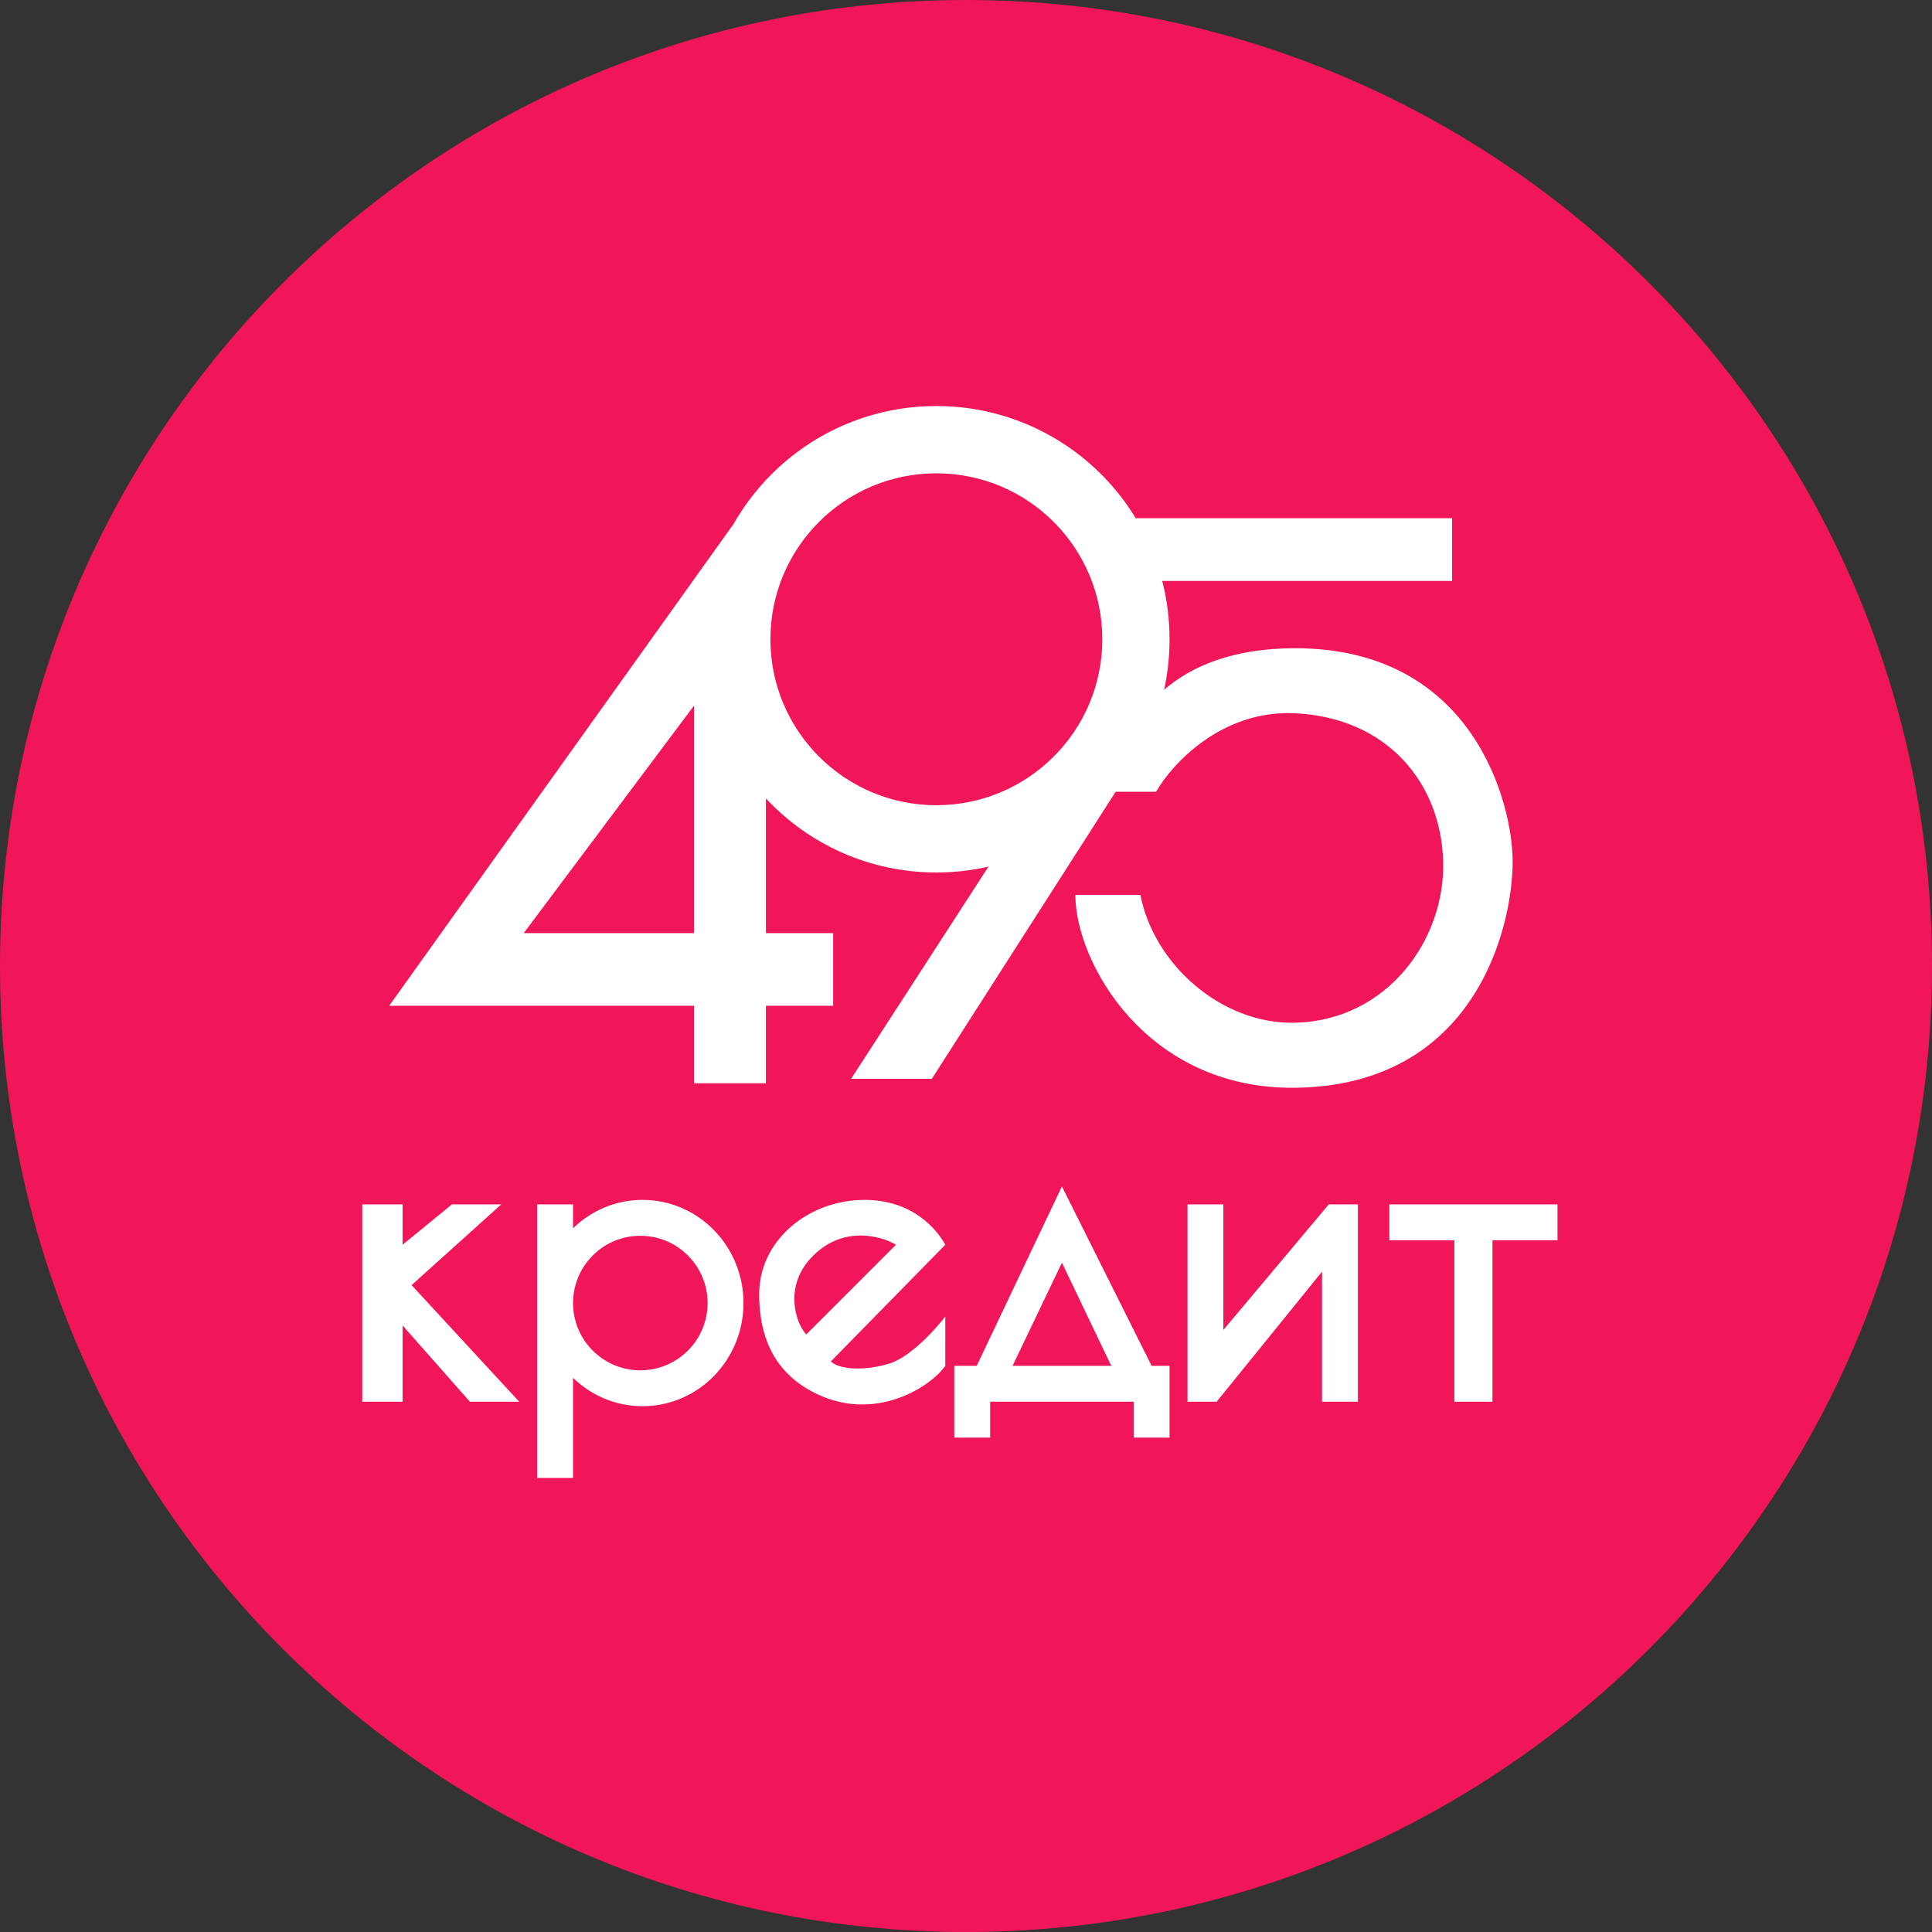
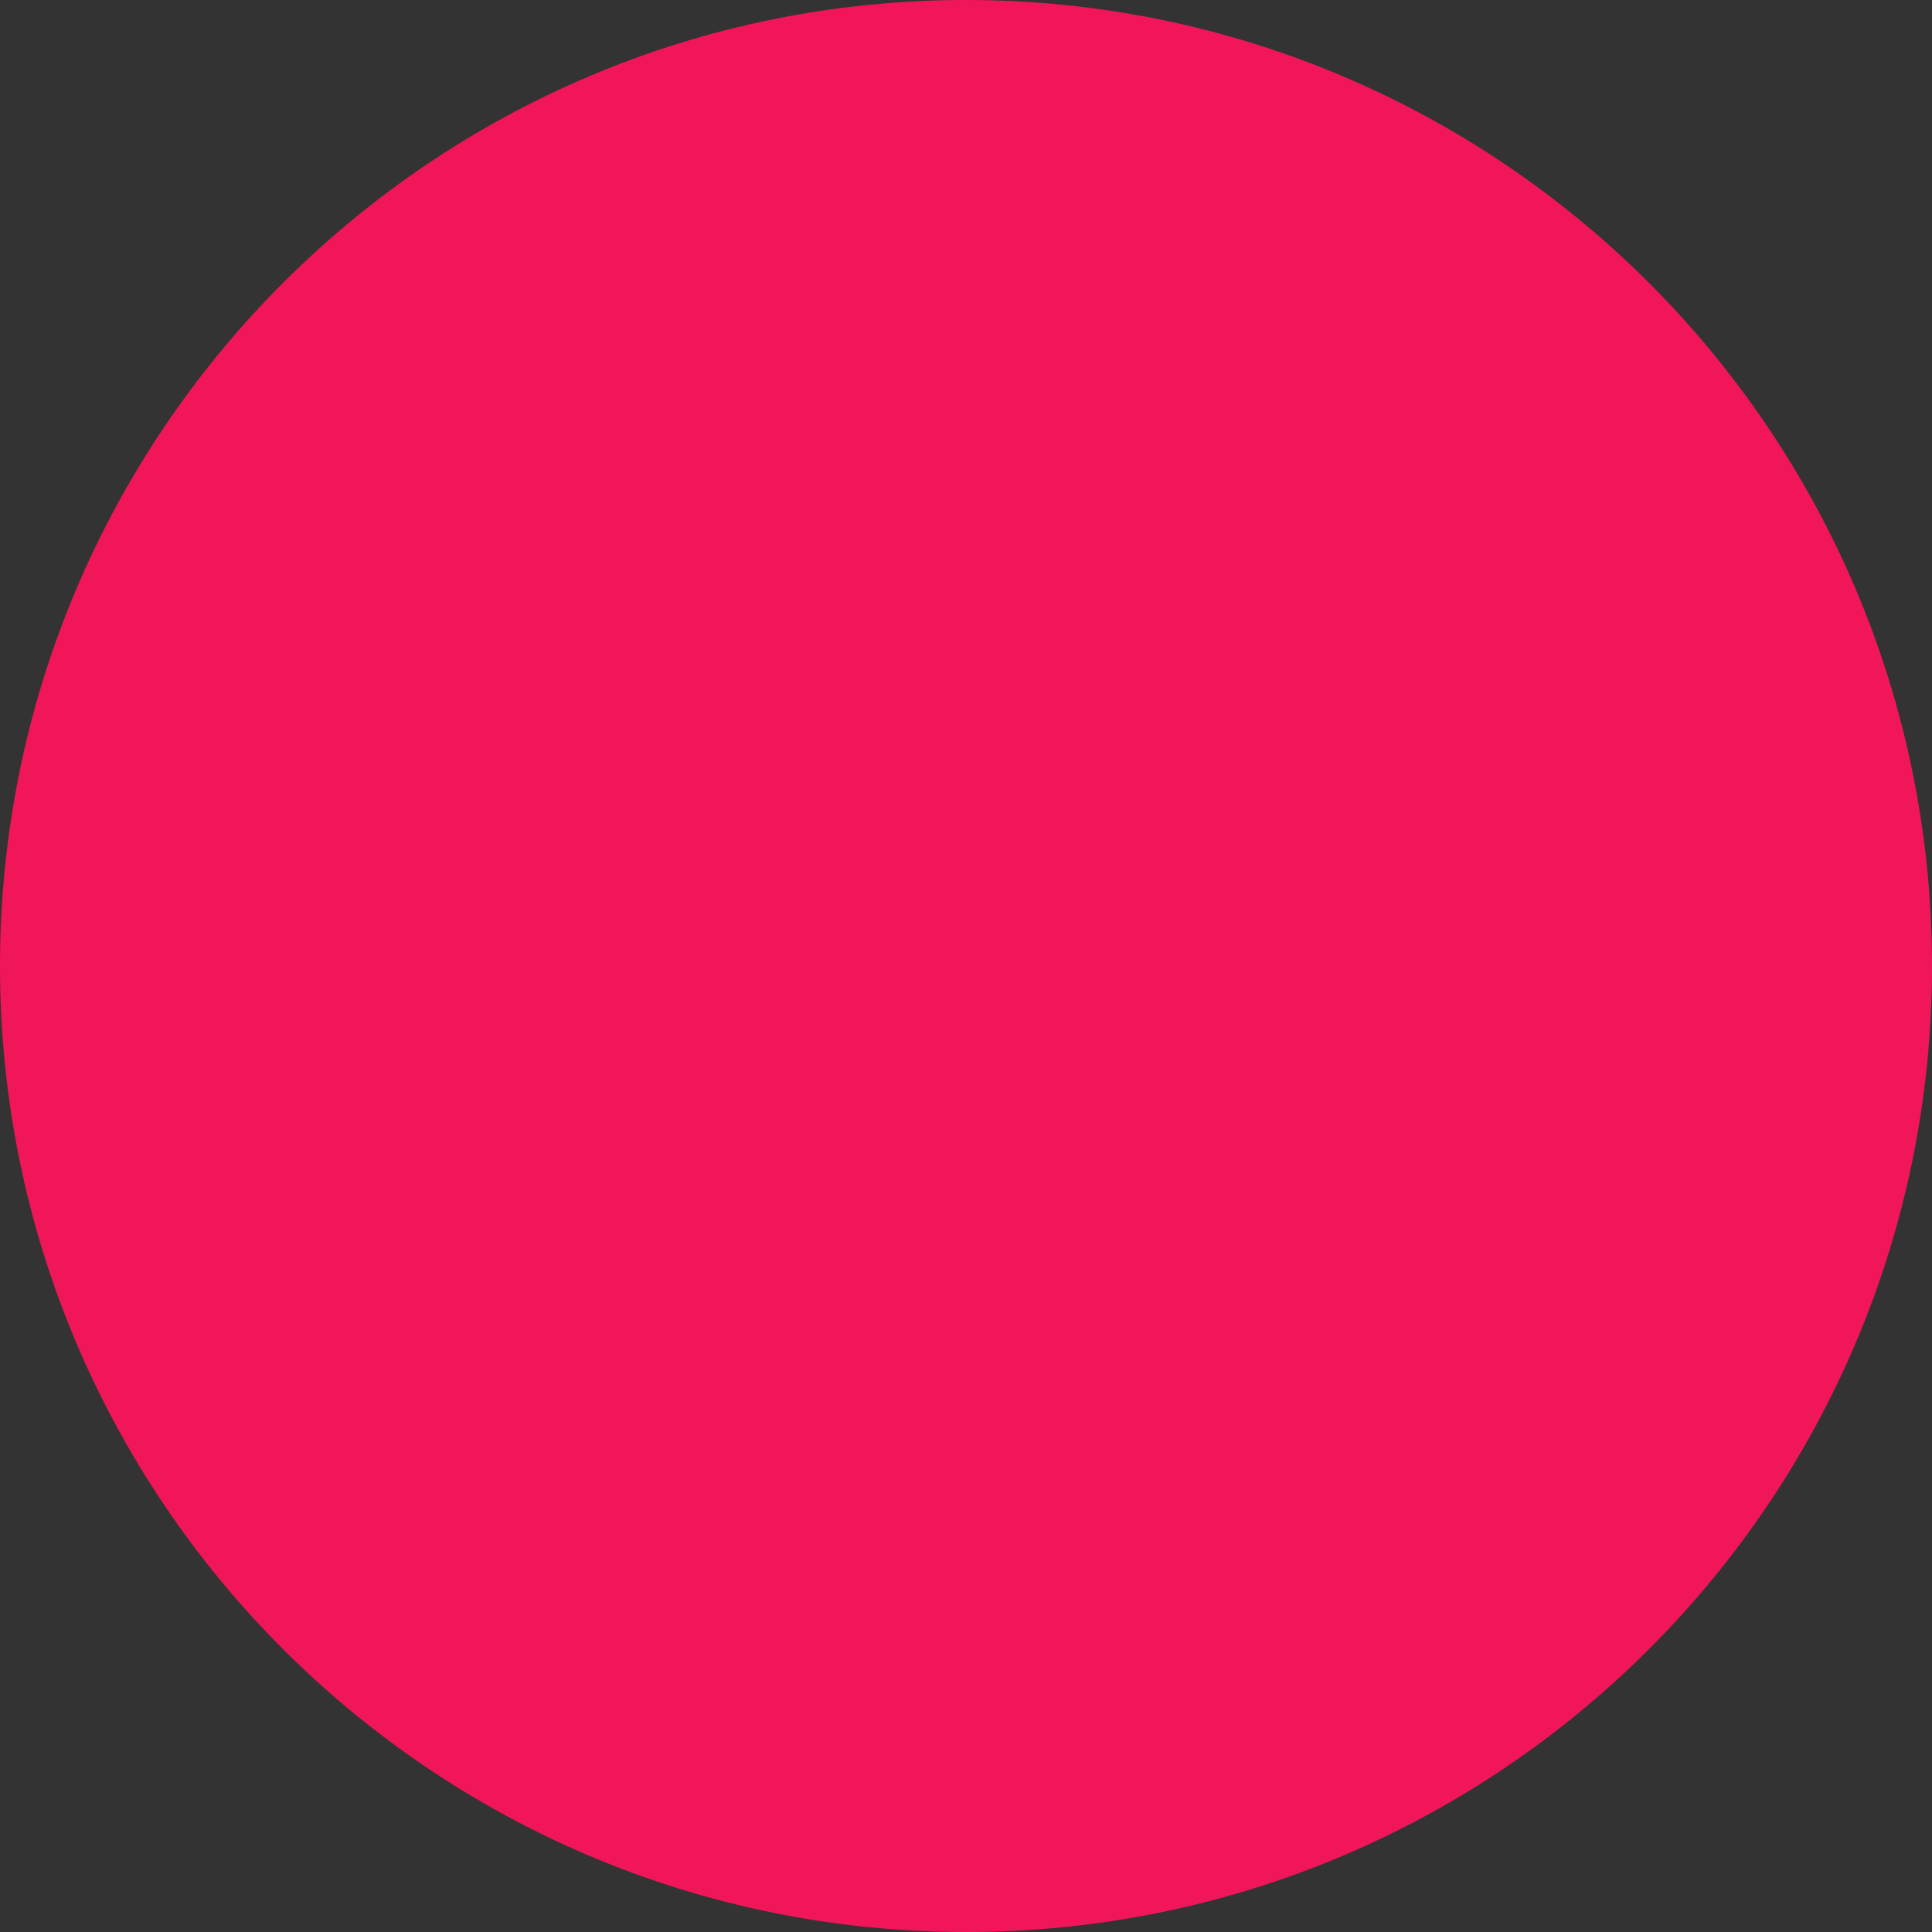
<svg xmlns="http://www.w3.org/2000/svg" width="80" height="80" viewBox="0 0 80 80" fill="none">
  <rect x="0" y="0" width="80" height="80" fill="#333333" stroke="none" />
  <path d="M40 80C62.091 80 80 62.091 80 40C80 17.909 62.091 0 40 0C17.909 0 0 17.909 0 40C0 62.091 17.909 80 40 80Z" fill="#F1165A" />
-   <path fill-rule="evenodd" clip-rule="evenodd" d="M38.772 36.128C39.515 36.128 40.237 36.044 40.931 35.885L35.243 44.671H38.586L46.2 32.779V32.785H47.872C48.522 31.64 50.583 29.386 53.629 29.535C57.436 29.72 59.665 32.413 59.758 35.663C59.851 38.913 57.436 42.256 53.629 42.349C50.583 42.423 47.779 39.935 47.222 37.056H44.529C44.529 39.842 47.463 45.116 53.629 45.042C61.058 44.953 62.636 38.449 62.636 35.663C62.636 33.342 61.058 26.842 53.629 26.842C51.076 26.842 49.345 27.573 48.202 28.564C48.351 27.89 48.429 27.189 48.429 26.471C48.429 25.637 48.324 24.828 48.125 24.056H60.129V21.456H47.027C45.333 18.672 42.27 16.813 38.772 16.813C35.987 16.813 33.477 17.992 31.715 19.879V19.878L31.711 19.883C31.199 20.431 30.75 21.04 30.376 21.696L16.115 41.647H28.743V44.856H31.715V41.647H34.5V38.639H31.715V33.062C33.477 34.949 35.987 36.128 38.772 36.128ZM38.772 33.342C42.567 33.342 45.644 30.265 45.644 26.471C45.644 22.675 42.567 19.599 38.772 19.599C34.977 19.599 31.901 22.675 31.901 26.471C31.901 30.265 34.977 33.342 38.772 33.342ZM21.686 38.639H28.743V29.212L21.686 38.639ZM39.515 59.528H41.001V58.042H46.944V59.528H48.429V56.556H47.686L43.972 49.128L40.443 56.556H39.515V59.528ZM43.972 52.285L41.929 56.556H46.015L43.972 52.285ZM16.671 49.871H15V58.042H16.671V54.885L19.457 58.042H21.5L17.043 53.214L20.757 49.871H18.714L16.671 51.542V49.871ZM26.607 58.228C28.915 58.228 30.786 56.316 30.786 53.957C30.786 51.597 28.915 49.685 26.607 49.685C25.491 49.685 24.478 50.132 23.728 50.861V49.871H22.242V61.199H23.728V57.053C24.478 57.781 25.491 58.228 26.607 58.228ZM26.514 56.742C28.053 56.742 29.3 55.495 29.3 53.957C29.3 52.418 28.053 51.171 26.514 51.171C24.976 51.171 23.729 52.418 23.729 53.957C23.729 55.495 24.976 56.742 26.514 56.742ZM39.143 51.542C38.803 50.923 37.806 49.685 35.8 49.685C33.479 49.685 31.436 51.357 31.436 53.585C31.436 54.792 31.712 56.468 33.386 57.485C35.986 59.064 38.493 57.485 39.143 56.557V54.514C38.864 54.885 37.75 56.185 36.822 56.464C35.618 56.825 34.655 56.649 34.407 56.371L39.143 51.542ZM33.386 55.257L37.1 51.542C36.419 51.14 34.823 50.743 33.571 52.099C32.457 53.306 32.952 54.792 33.386 55.257ZM49.172 49.871V58.042H50.379L54.743 52.656V58.042H56.229V49.871H55.022L50.657 55.071V49.871H49.172ZM57.529 49.871V51.356H60.222V58.042H61.8V51.356H64.493V49.871H57.529Z" fill="white" />
</svg>